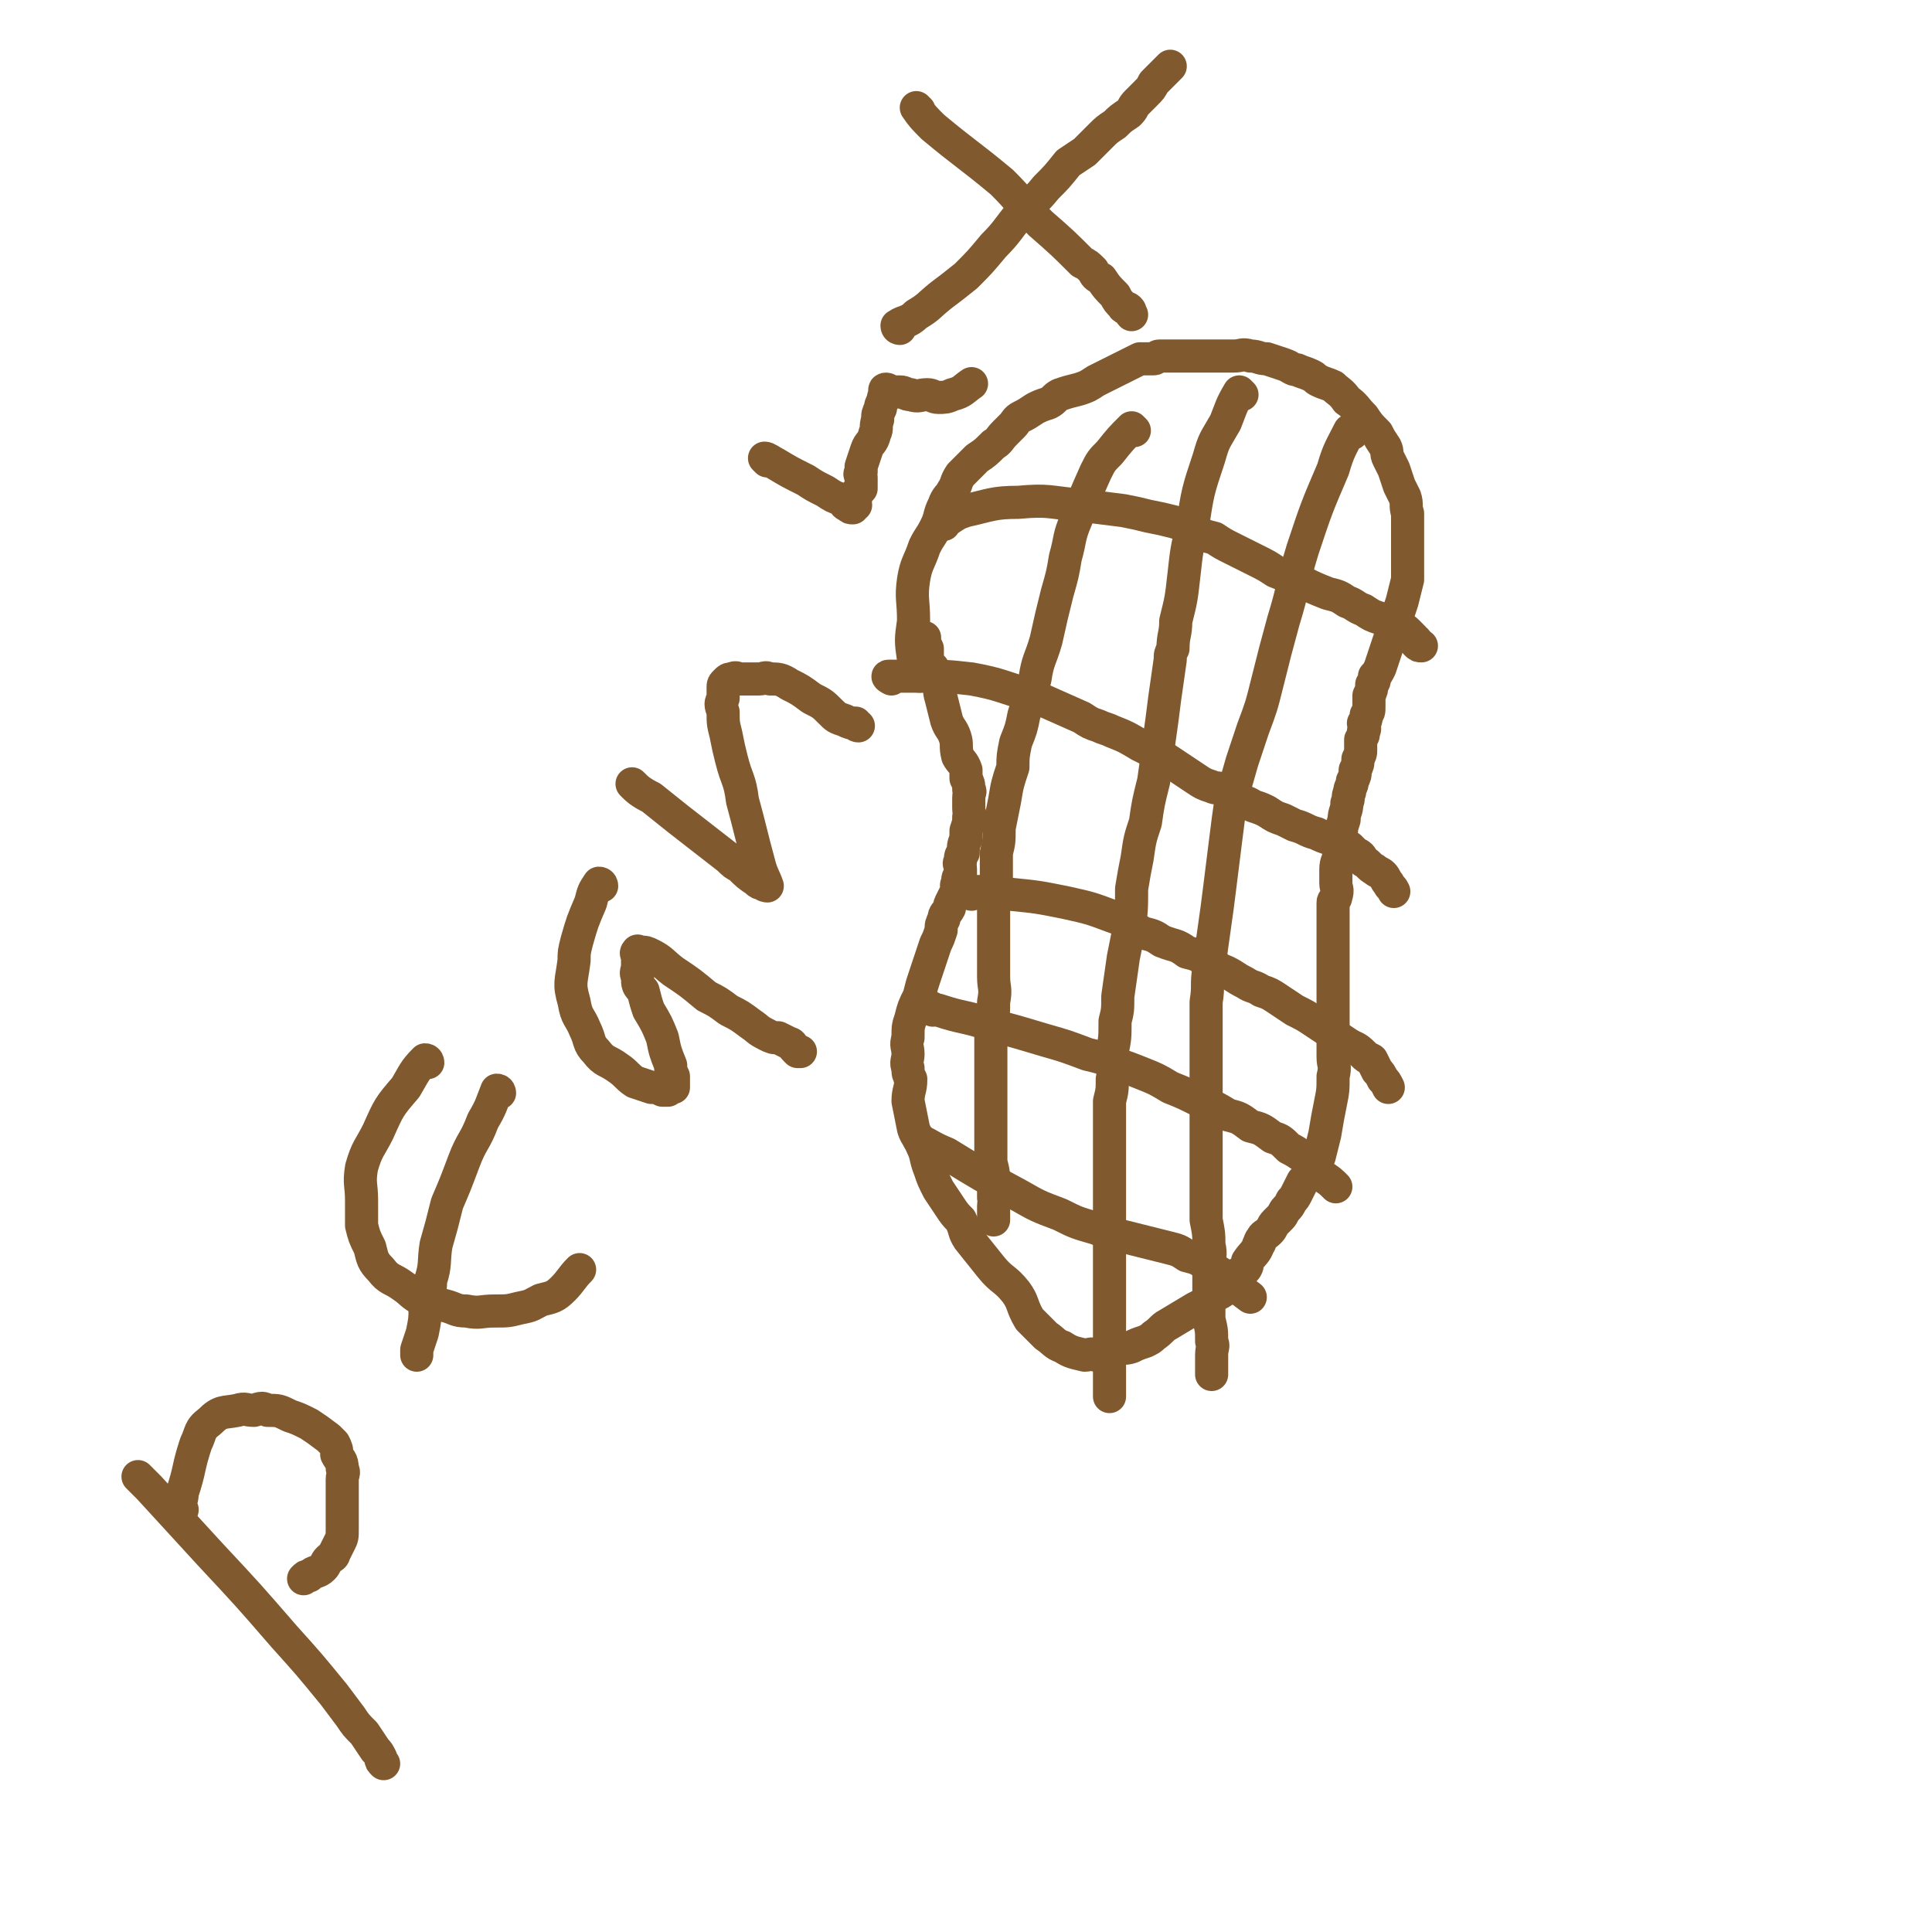
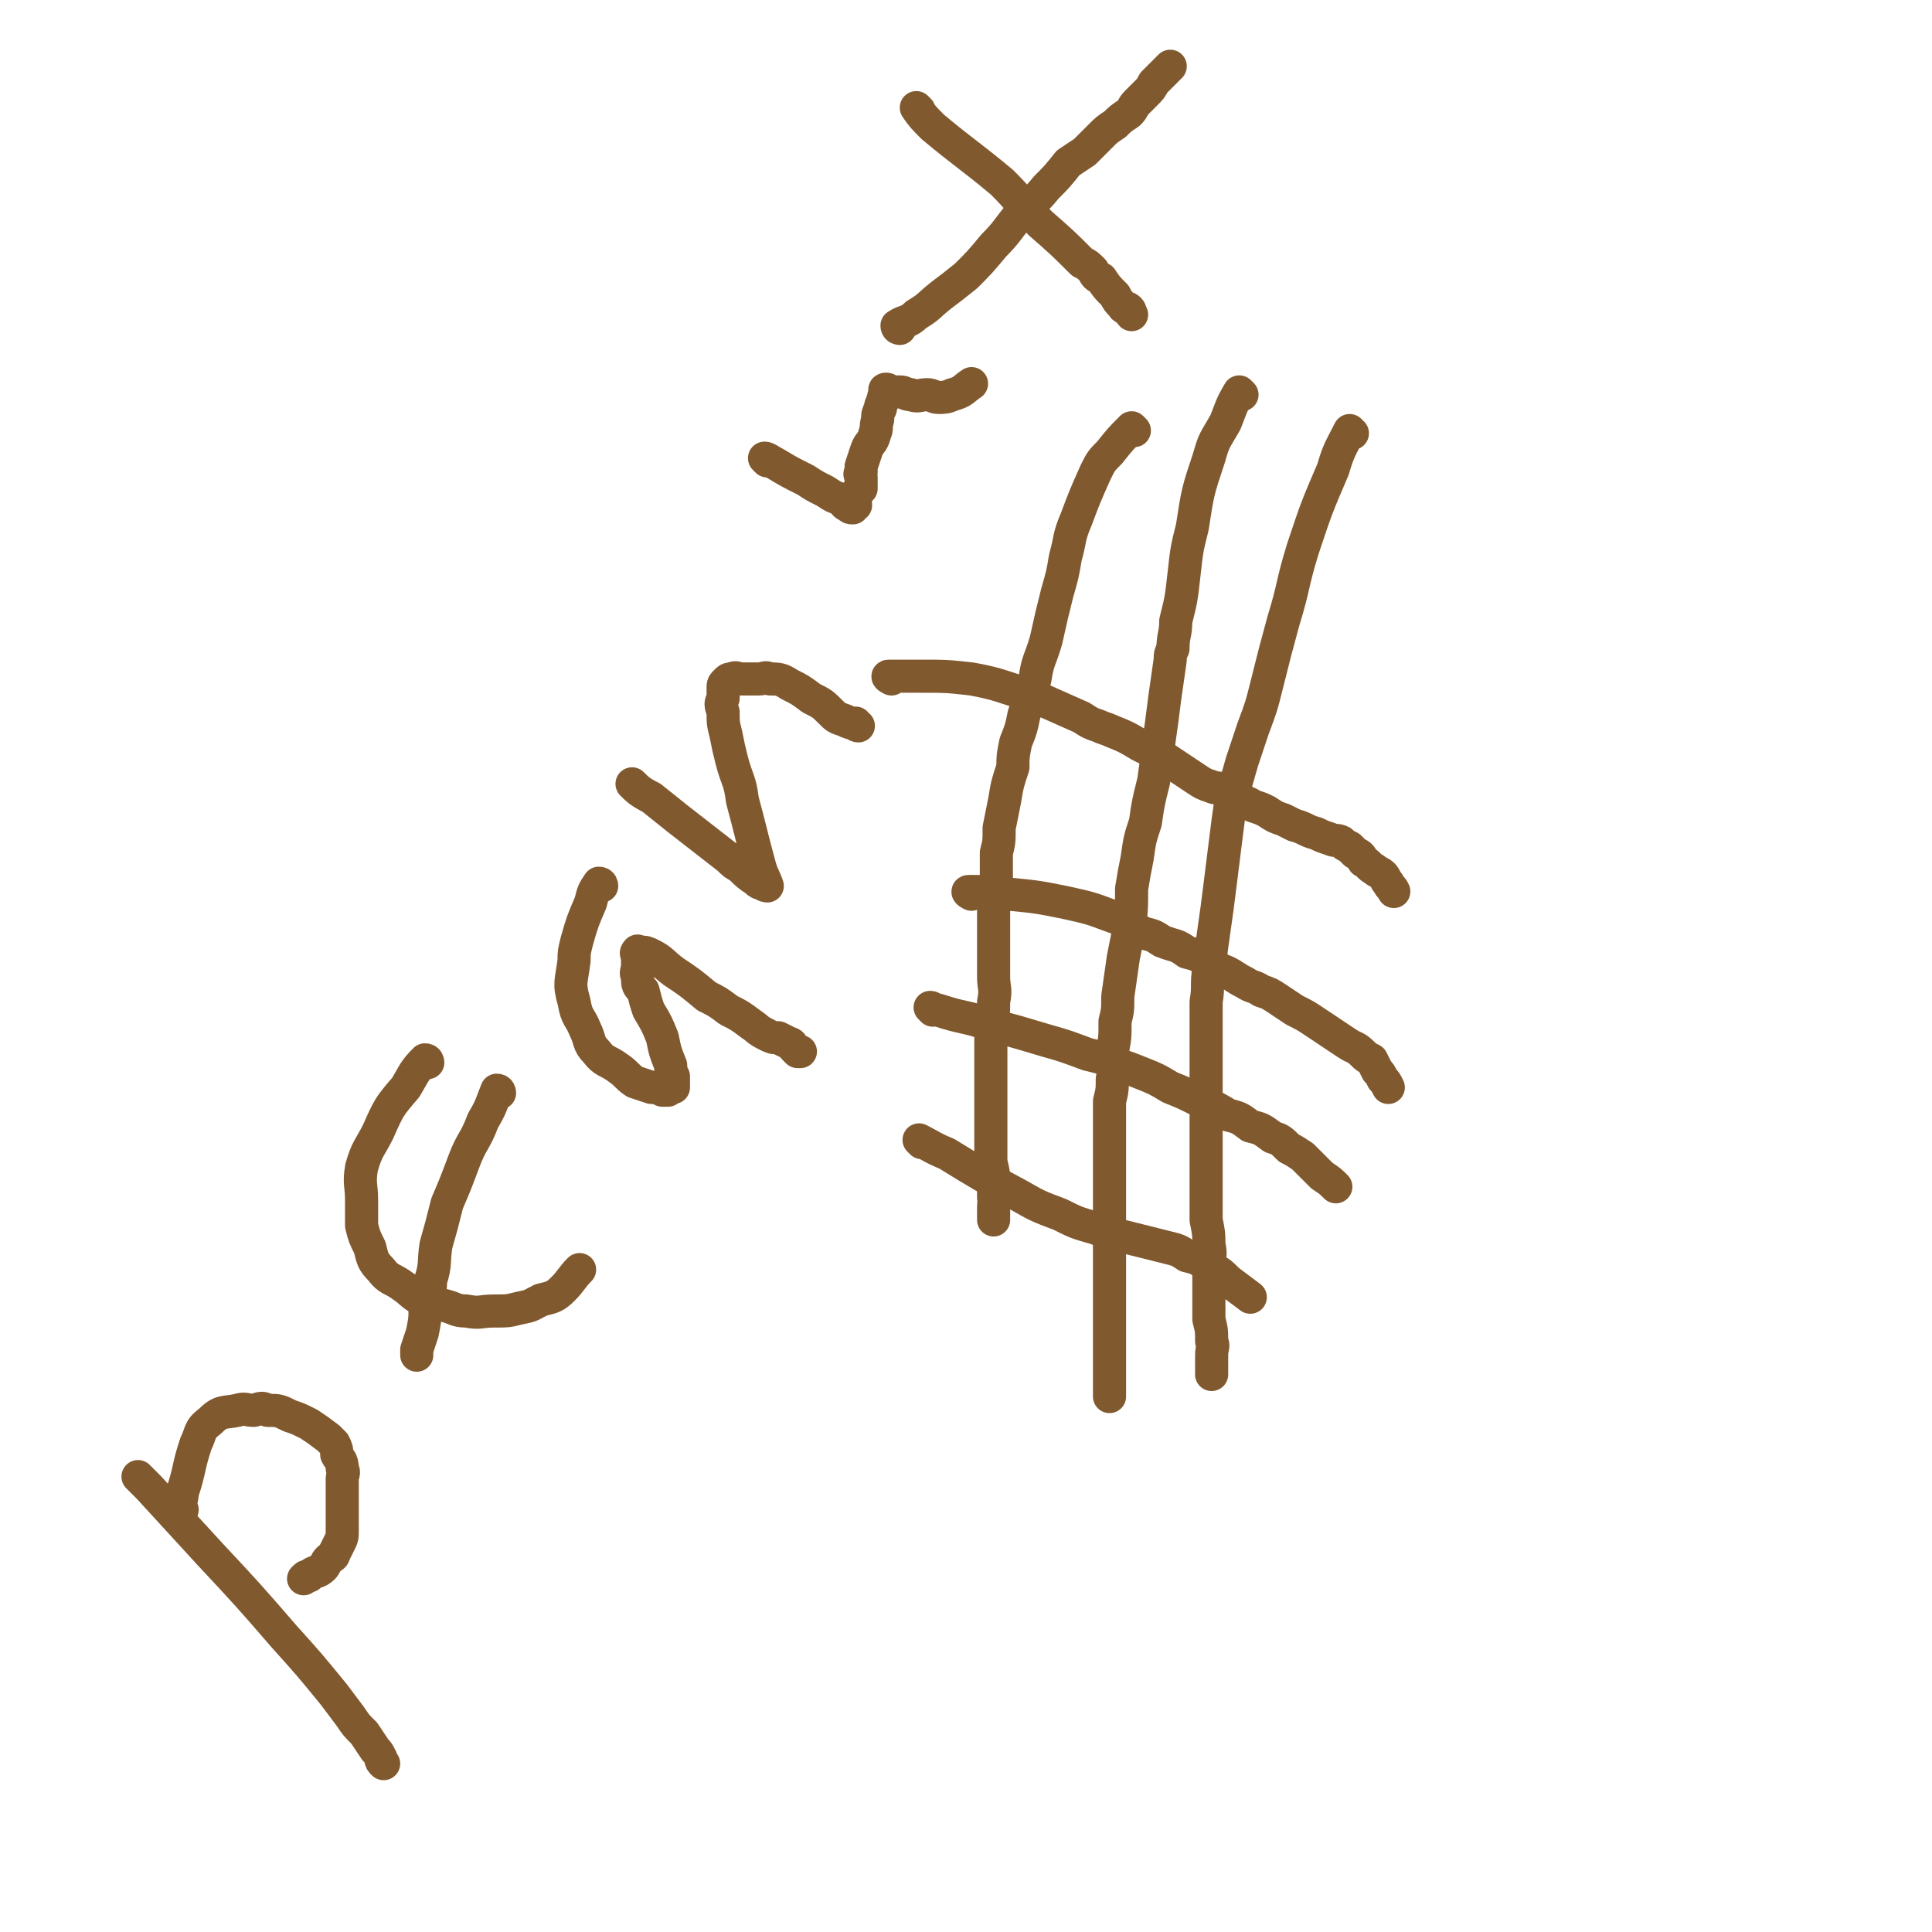
<svg xmlns="http://www.w3.org/2000/svg" viewBox="0 0 700 700" version="1.1">
  <g fill="none" stroke="#81592F" stroke-width="12" stroke-linecap="round" stroke-linejoin="round">
-     <path d="M333,245c0,0 -1,0 -1,-1 -1,-2 -1,-2 -1,-5 -1,-7 -1,-7 0,-14 0,-8 -1,-8 0,-15 1,-6 2,-6 4,-12 2,-4 2,-3 4,-7 2,-4 1,-4 3,-8 1,-3 2,-3 3,-5 2,-3 1,-3 3,-6 3,-3 3,-3 6,-6 3,-2 3,-2 6,-5 2,-1 2,-2 4,-4 1,-1 1,-1 3,-3 1,-1 1,-2 3,-3 2,-1 2,-1 5,-3 2,-1 2,-1 5,-2 2,-1 2,-2 4,-3 3,-1 3,-1 7,-2 3,-1 3,-1 6,-3 2,-1 2,-1 4,-2 2,-1 2,-1 4,-2 2,-1 2,-1 4,-2 2,-1 2,-1 4,-2 3,0 3,0 5,0 1,0 1,-1 2,-1 4,0 4,0 7,0 3,0 3,0 5,0 3,0 3,0 5,0 3,0 3,0 5,0 3,0 3,0 5,0 3,0 3,-1 6,0 3,0 3,1 6,1 3,1 3,1 6,2 3,1 3,2 5,2 2,1 3,1 5,2 2,1 1,1 3,2 2,1 3,1 5,2 2,2 3,2 5,5 3,2 3,3 6,6 2,3 2,3 5,6 1,2 1,2 3,5 1,2 0,2 1,4 1,2 1,2 2,4 1,3 1,3 2,6 1,2 1,2 2,4 1,3 0,3 1,6 0,2 0,2 0,5 0,2 0,2 0,4 0,2 0,2 0,3 0,3 0,3 0,6 0,3 0,3 0,6 -1,4 -1,4 -2,8 -1,3 -1,3 -2,6 -1,3 -1,3 -2,6 -1,3 -1,3 -2,6 -1,3 -1,3 -2,6 -1,2 -1,2 -2,3 0,2 0,2 -1,3 0,2 0,2 -1,4 0,2 0,2 0,4 0,2 0,2 -1,3 0,2 0,2 -1,3 0,1 1,2 0,3 0,2 0,1 -1,3 0,2 0,2 0,4 0,1 0,1 -1,3 0,2 0,2 -1,4 0,2 0,2 -1,4 0,2 -1,2 -1,4 -1,2 0,2 -1,4 0,3 -1,3 -1,6 -1,3 -1,3 -1,7 -1,3 0,3 -1,6 0,2 -1,2 -1,5 0,2 0,2 0,5 0,2 1,2 0,5 0,1 -1,1 -1,2 0,2 0,2 0,5 0,2 0,2 0,5 0,2 0,2 0,5 0,2 0,2 0,5 0,3 0,3 0,6 0,3 0,3 0,6 0,3 0,3 0,6 0,5 0,5 0,9 0,4 0,4 0,9 0,3 1,3 0,7 0,5 0,5 -1,10 -1,5 -1,5 -2,11 -1,4 -1,4 -2,8 -1,2 -1,2 -2,3 -1,2 -1,2 -2,3 -1,2 -1,2 -2,3 -1,2 -1,2 -2,4 -1,2 -1,2 -2,3 -1,2 -1,2 -2,3 -1,1 -1,2 -2,3 -1,1 -1,1 -2,2 -1,1 -1,2 -2,3 -2,2 -2,1 -3,3 -1,1 0,1 -1,2 -1,3 -2,3 -4,6 0,1 0,2 -1,3 -1,1 -2,1 -3,2 -2,2 -2,3 -3,4 -2,2 -2,2 -4,3 -4,3 -4,3 -8,5 -5,3 -5,3 -10,6 -2,1 -2,2 -5,4 -1,1 -1,1 -3,2 -3,1 -3,1 -5,2 -3,1 -3,0 -6,1 -2,1 -1,2 -3,2 -2,0 -2,0 -4,0 -2,-1 -2,0 -4,0 -4,-1 -5,-1 -8,-3 -3,-1 -3,-2 -6,-4 -3,-3 -3,-3 -6,-6 -3,-5 -2,-6 -5,-10 -4,-5 -5,-4 -9,-9 -4,-5 -4,-5 -8,-10 -2,-3 -1,-3 -3,-7 -2,-2 -2,-2 -4,-5 -2,-3 -2,-3 -4,-6 -2,-4 -2,-4 -3,-7 -2,-5 -1,-5 -3,-9 -1,-3 -2,-3 -3,-6 -1,-5 -1,-5 -2,-10 0,-4 1,-4 1,-8 -1,-2 -1,-2 -1,-4 -1,-2 0,-3 0,-5 0,-3 -1,-3 0,-6 0,-4 0,-4 1,-7 1,-4 1,-4 3,-8 1,-4 1,-4 2,-7 1,-3 1,-3 2,-6 1,-3 1,-3 2,-6 1,-2 1,-2 2,-5 0,-2 0,-2 1,-4 0,-2 1,-2 2,-4 0,-1 0,-1 1,-3 1,-2 1,-2 2,-4 0,-1 -1,-1 0,-2 0,-2 0,-2 1,-3 0,-1 0,-1 0,-2 0,-2 -1,-2 0,-3 0,-2 0,-2 1,-3 0,-2 0,-3 1,-5 0,-2 0,-2 0,-3 1,-3 1,-3 1,-5 1,-1 0,-1 0,-3 0,0 0,0 0,-1 0,-2 0,-2 0,-3 0,-2 1,-2 0,-3 0,-2 0,-2 -1,-4 0,-2 0,-2 0,-3 -1,-3 -2,-3 -3,-5 -1,-4 0,-4 -1,-7 -1,-3 -2,-3 -3,-6 -1,-4 -1,-4 -2,-8 -1,-3 0,-3 -2,-7 0,-2 0,-2 -1,-4 -1,-1 -1,-1 -2,-2 0,-2 0,-2 0,-5 -1,-2 -1,-2 -1,-4 " />
    <path d="M411,156c0,0 -1,-1 -1,-1 -4,4 -4,4 -8,9 -3,3 -3,3 -5,7 -4,9 -4,9 -7,17 -3,7 -2,7 -4,14 -1,6 -1,6 -3,13 -2,8 -2,8 -4,17 -2,7 -3,7 -4,14 -2,7 -2,7 -4,13 -1,5 -1,5 -3,10 -1,5 -1,5 -1,9 -2,6 -2,6 -3,12 -1,5 -1,5 -2,10 0,5 0,5 -1,9 0,4 0,4 0,9 0,4 0,4 -1,8 0,4 0,4 0,8 0,4 0,4 0,9 0,6 0,6 0,11 0,4 1,4 0,9 0,4 0,4 -1,8 0,4 0,4 0,9 0,4 0,4 0,8 0,4 0,4 0,7 0,5 0,5 0,10 0,4 0,4 0,8 0,4 0,4 0,8 1,4 1,4 1,8 0,2 0,2 0,5 1,1 0,1 0,3 0,1 0,1 0,2 0,1 0,1 0,2 0,1 0,1 0,1 " />
    <path d="M450,143c0,0 -1,-1 -1,-1 -3,5 -3,6 -5,11 -4,7 -4,6 -6,13 -4,12 -4,12 -6,25 -2,8 -2,8 -3,17 -1,9 -1,9 -3,17 0,5 -1,5 -1,10 -1,2 -1,2 -1,4 -1,7 -1,7 -2,14 -1,8 -1,8 -2,15 -1,8 -1,8 -2,15 -2,8 -2,8 -3,15 -2,6 -2,6 -3,13 -1,5 -1,5 -2,11 0,7 0,8 -1,15 -1,5 -1,5 -2,10 -1,7 -1,7 -2,14 0,5 0,5 -1,9 0,6 0,6 -1,11 0,5 1,5 0,10 0,4 0,4 -1,8 0,6 0,6 0,12 0,6 0,6 0,12 0,5 0,5 0,10 0,6 0,6 0,13 0,5 0,5 0,10 0,5 0,5 0,11 0,5 0,5 0,10 0,5 0,5 0,9 0,4 0,4 0,8 0,2 0,2 0,4 0,2 0,2 0,3 0,1 0,1 0,2 0,1 0,1 0,1 0,1 0,2 0,2 0,-1 0,-2 0,-3 " />
    <path d="M490,157c0,0 -1,-1 -1,-1 -3,6 -4,7 -6,14 -6,14 -6,14 -11,29 -4,13 -3,13 -7,26 -3,11 -3,11 -6,23 -2,8 -2,8 -5,16 -2,6 -2,6 -4,12 -2,7 -2,7 -4,14 -1,7 -1,7 -2,15 -1,8 -1,8 -2,16 -1,8 -1,8 -2,15 -1,7 -1,7 -2,15 -1,6 0,6 -1,12 0,6 0,6 0,12 0,5 0,5 0,10 0,5 0,5 0,10 0,5 0,5 0,11 0,5 0,5 0,10 0,5 0,5 0,10 0,5 0,5 0,10 0,3 0,3 0,6 1,5 1,5 1,9 1,4 0,4 0,9 0,5 0,5 0,10 0,4 0,4 0,8 1,4 1,4 1,8 1,2 0,2 0,5 0,1 0,1 0,3 0,1 0,1 0,2 0,1 0,1 0,1 0,0 0,0 0,1 " />
-     <path d="M342,190c0,0 -1,0 -1,-1 1,-1 2,0 3,-1 3,-2 3,-2 6,-3 9,-2 10,-3 19,-3 11,-1 11,0 22,1 8,1 8,1 16,2 5,1 5,1 9,2 5,1 5,1 9,2 4,1 4,2 8,3 3,2 3,2 7,3 3,2 3,2 7,4 4,2 4,2 8,4 4,2 4,2 7,4 5,2 5,2 10,4 4,2 4,2 9,4 4,1 4,1 7,3 3,1 3,2 6,3 3,2 3,2 6,3 2,1 2,0 3,1 2,0 1,1 3,1 1,1 1,1 2,2 1,0 1,0 2,1 1,1 1,1 2,2 0,1 1,1 1,1 1,1 0,1 0,1 1,1 1,1 2,1 " />
    <path d="M323,246c0,0 -2,-1 -1,-1 4,0 5,0 11,0 10,0 10,0 19,1 11,2 11,3 22,6 9,4 9,4 18,8 3,2 3,2 6,3 2,1 3,1 5,2 5,2 5,2 10,5 4,2 4,2 8,4 3,2 3,2 6,4 3,2 3,2 6,4 3,2 3,2 6,3 2,1 2,0 4,1 3,1 3,2 5,3 3,2 3,1 6,3 3,1 3,1 5,2 3,2 3,2 6,3 2,1 2,1 4,2 4,1 4,2 8,3 2,1 2,1 5,2 2,1 2,0 4,1 1,1 1,1 3,2 1,1 1,1 2,2 2,1 2,1 3,3 2,1 2,2 4,3 1,1 2,1 3,2 1,1 1,2 2,3 1,2 1,1 2,3 " />
    <path d="M352,324c0,0 -2,-1 -1,-1 7,0 8,0 15,1 10,1 10,1 20,3 9,2 9,2 17,5 6,2 6,3 11,6 4,1 4,1 7,3 5,2 5,1 9,4 4,1 4,1 8,4 3,1 3,2 6,3 4,2 3,2 7,4 3,2 3,1 6,3 3,1 3,1 6,3 3,2 3,2 6,4 4,2 4,2 7,4 3,2 3,2 6,4 3,2 3,2 6,4 3,2 3,1 6,4 1,1 1,1 3,2 1,2 1,2 2,4 1,1 1,1 2,3 1,1 1,1 2,3 " />
    <path d="M338,366c0,0 -1,-1 -1,-1 1,0 1,1 3,1 9,3 9,2 18,5 11,3 11,3 21,6 7,2 7,2 15,5 4,1 5,1 9,3 6,2 6,2 11,4 5,2 5,2 10,5 5,2 5,2 11,5 5,2 5,2 10,5 4,1 4,1 8,4 4,1 4,1 8,4 3,1 3,1 6,4 2,1 2,1 5,3 2,2 2,2 3,3 2,2 2,2 4,4 3,2 3,2 5,4 " />
    <path d="M334,414c0,0 -1,-1 -1,-1 4,2 5,3 10,5 13,8 13,8 26,15 7,4 7,4 15,7 6,3 6,3 13,5 5,2 5,2 10,3 4,1 4,1 8,2 4,1 4,1 8,2 4,1 4,1 7,3 4,1 4,1 8,4 4,2 4,2 7,5 4,3 4,3 8,6 " />
    <path d="M51,536c0,0 -1,-1 -1,-1 1,1 2,2 4,4 11,12 11,12 22,24 14,15 14,15 27,30 9,10 9,10 18,21 3,4 3,4 6,8 2,3 2,3 5,6 2,3 2,3 4,6 1,1 1,1 2,3 0,1 0,1 1,2 " />
    <path d="M66,547c0,0 -1,0 -1,-1 0,-2 1,-2 1,-5 3,-9 2,-9 5,-18 2,-4 1,-5 5,-8 4,-4 5,-3 10,-4 3,-1 3,0 6,0 3,-1 3,-1 5,0 4,0 4,0 8,2 3,1 3,1 7,3 3,2 3,2 7,5 1,1 1,1 2,2 1,2 1,2 1,4 1,2 2,2 2,5 1,2 0,2 0,4 0,3 0,3 0,6 0,6 0,6 0,12 0,3 0,3 -1,5 -1,2 -1,2 -2,4 0,1 -1,1 -2,2 -1,1 -1,2 -2,3 -2,2 -3,1 -5,3 -1,0 -1,0 -2,1 " />
    <path d="M155,385c0,0 0,-1 -1,-1 -4,4 -4,5 -7,10 -6,7 -6,7 -10,16 -3,6 -4,6 -6,13 -1,6 0,6 0,12 0,4 0,4 0,9 1,4 1,4 3,8 1,4 1,5 4,8 3,4 4,3 8,6 3,2 3,3 7,5 3,1 4,1 8,2 4,1 4,2 8,2 5,1 5,0 10,0 5,0 5,0 9,-1 5,-1 4,-1 8,-3 4,-1 5,-1 8,-4 3,-3 3,-4 6,-7 " />
    <path d="M181,396c0,0 0,-1 -1,-1 -2,5 -2,6 -5,11 -3,8 -4,7 -7,15 -3,8 -3,8 -6,15 -2,8 -2,8 -4,15 -1,6 0,7 -2,13 0,5 -1,5 -2,10 0,4 0,4 -1,9 -1,3 -1,3 -2,6 0,1 0,1 0,2 " />
    <path d="M218,321c0,0 0,-1 -1,-1 -2,3 -2,3 -3,7 -3,7 -3,7 -5,14 -1,4 -1,4 -1,7 -1,8 -2,8 0,15 1,6 2,5 4,10 2,4 1,5 4,8 3,4 4,3 8,6 3,2 3,3 6,5 3,1 3,1 6,2 2,0 2,0 4,1 1,0 1,0 2,0 1,-1 1,-1 2,-1 0,-1 0,-1 0,-2 0,-1 0,-1 0,-2 -1,-2 -1,-2 -1,-4 -2,-5 -2,-5 -3,-10 -2,-5 -2,-5 -5,-10 -1,-3 -1,-3 -2,-7 -2,-2 -2,-2 -2,-5 -1,-2 0,-2 0,-4 0,-2 0,-2 0,-3 0,-1 -1,-2 0,-2 0,-1 0,0 1,0 2,0 2,0 4,1 4,2 4,3 8,6 6,4 6,4 12,9 4,2 4,2 8,5 4,2 4,2 8,5 3,2 2,2 6,4 2,1 2,1 4,1 2,1 2,1 4,2 1,0 1,1 2,2 0,0 0,0 1,1 0,0 0,0 1,0 " />
    <path d="M230,285c0,0 -1,-1 -1,-1 2,2 3,3 7,5 5,4 5,4 10,8 9,7 9,7 18,14 2,2 2,2 4,3 3,3 3,3 6,5 1,1 1,1 2,1 1,1 2,1 2,1 -1,-3 -2,-4 -3,-8 -3,-11 -3,-12 -6,-23 -1,-8 -2,-7 -4,-15 -1,-4 -1,-4 -2,-9 -1,-4 -1,-4 -1,-8 -1,-3 -1,-3 0,-5 0,-2 0,-2 0,-4 0,-1 0,-1 1,-2 1,-1 1,-1 2,-1 2,-1 2,0 3,0 2,0 2,0 3,0 2,0 2,0 4,0 2,0 2,-1 4,0 3,0 4,0 7,2 4,2 4,2 8,5 4,2 4,2 7,5 2,2 2,2 5,3 2,1 2,1 4,1 0,0 0,1 1,1 " />
    <path d="M278,167c0,0 -1,-1 -1,-1 1,0 2,1 4,2 5,3 5,3 11,6 3,2 3,2 7,4 3,2 3,2 6,3 1,1 1,2 2,2 1,1 1,1 2,1 0,0 0,-1 1,-1 0,-1 -1,-1 0,-2 0,-1 0,-1 0,-2 1,-1 1,-1 2,-2 0,0 0,-1 0,-1 0,-2 0,-2 0,-3 0,-1 -1,-1 0,-2 0,-1 0,-1 0,-2 1,-3 1,-3 2,-6 1,-3 2,-2 3,-6 1,-2 0,-2 1,-5 0,-2 0,-2 1,-4 0,-1 0,-1 1,-3 0,-1 0,-1 1,-3 0,0 -1,-1 0,-1 1,0 1,1 3,1 1,0 1,0 2,0 2,0 2,1 4,1 3,1 3,0 6,0 2,0 2,1 4,1 2,0 3,0 5,-1 4,-1 4,-2 7,-4 " />
    <path d="M333,40c0,0 -1,-1 -1,-1 2,3 3,4 6,7 12,10 13,10 25,20 7,7 7,8 14,15 8,7 8,7 15,14 2,1 2,1 4,3 1,2 1,2 3,3 2,3 2,3 5,6 1,2 1,2 3,4 0,1 1,0 2,1 1,1 0,1 1,2 " />
    <path d="M326,119c0,0 -1,0 -1,-1 3,-2 4,-1 7,-4 5,-3 4,-3 9,-7 4,-3 4,-3 9,-7 5,-5 5,-5 10,-11 5,-5 5,-6 10,-12 4,-4 5,-4 9,-9 4,-4 4,-4 8,-9 3,-2 3,-2 6,-4 3,-3 3,-3 6,-6 2,-2 2,-2 5,-4 2,-2 2,-2 5,-4 2,-2 1,-2 3,-4 2,-2 2,-2 3,-3 2,-2 2,-2 3,-4 1,-1 1,-1 2,-2 1,-1 1,-1 2,-2 1,-1 1,-1 2,-2 " />
  </g>
</svg>